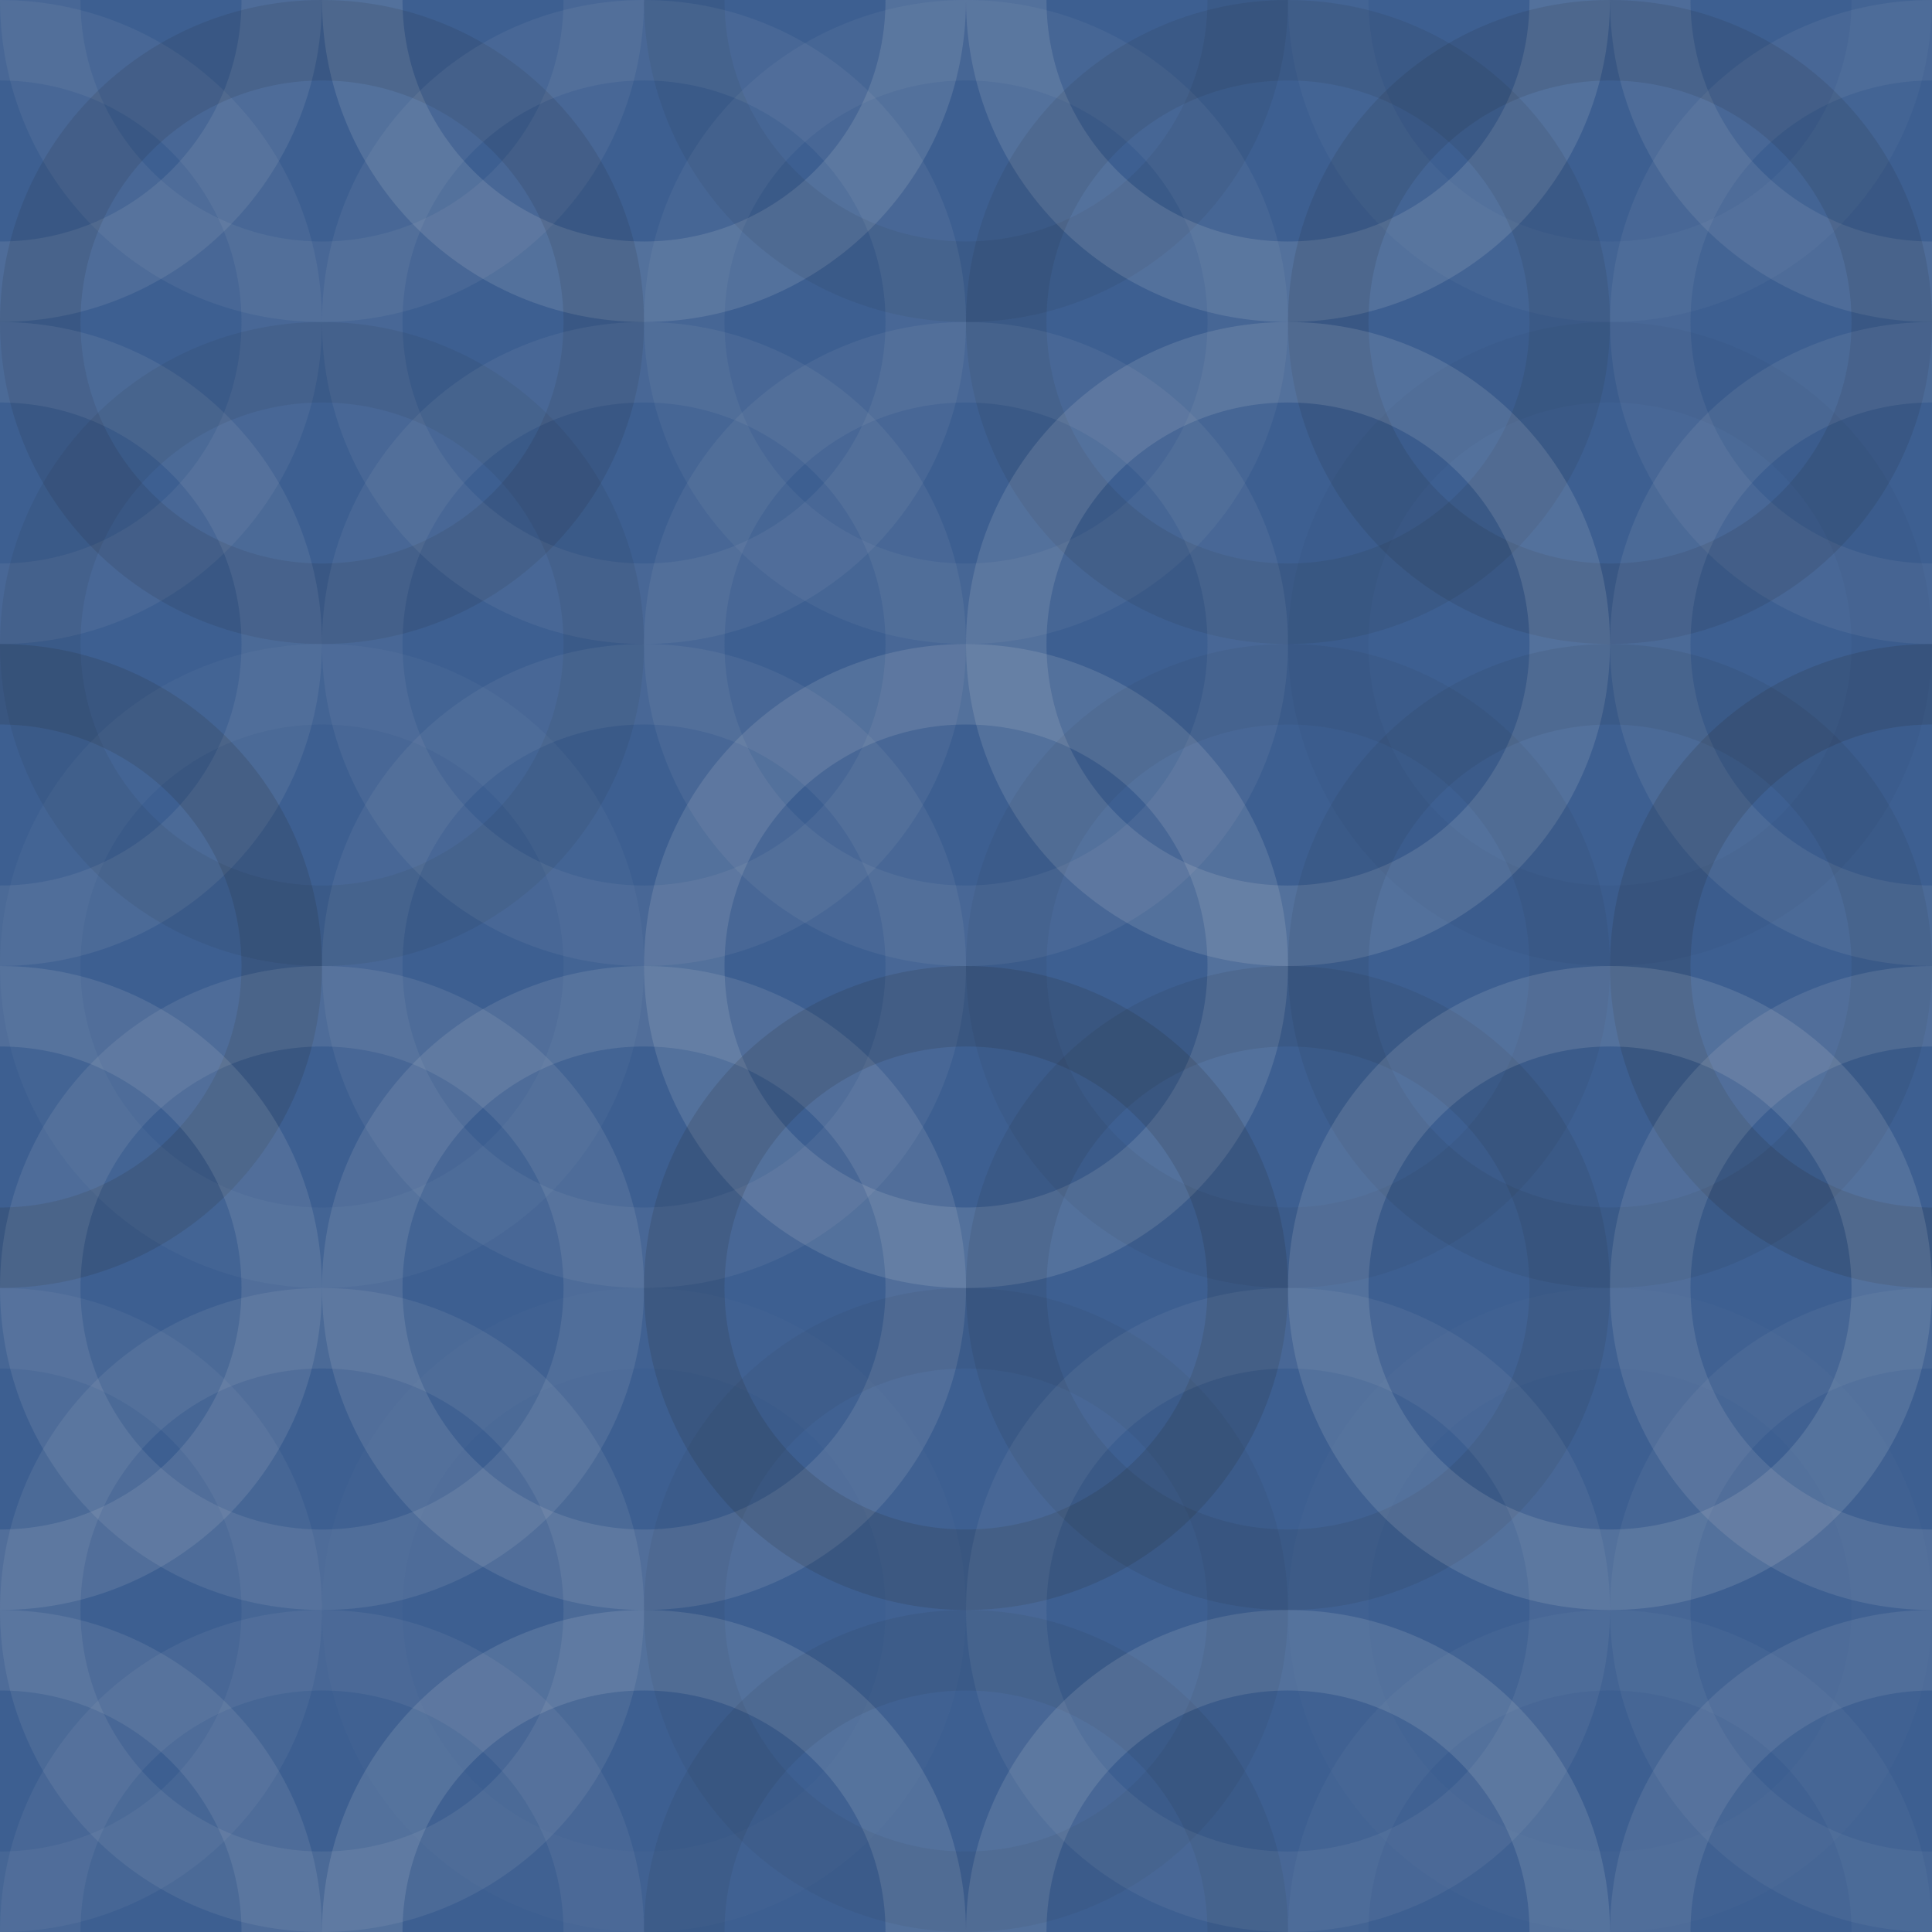
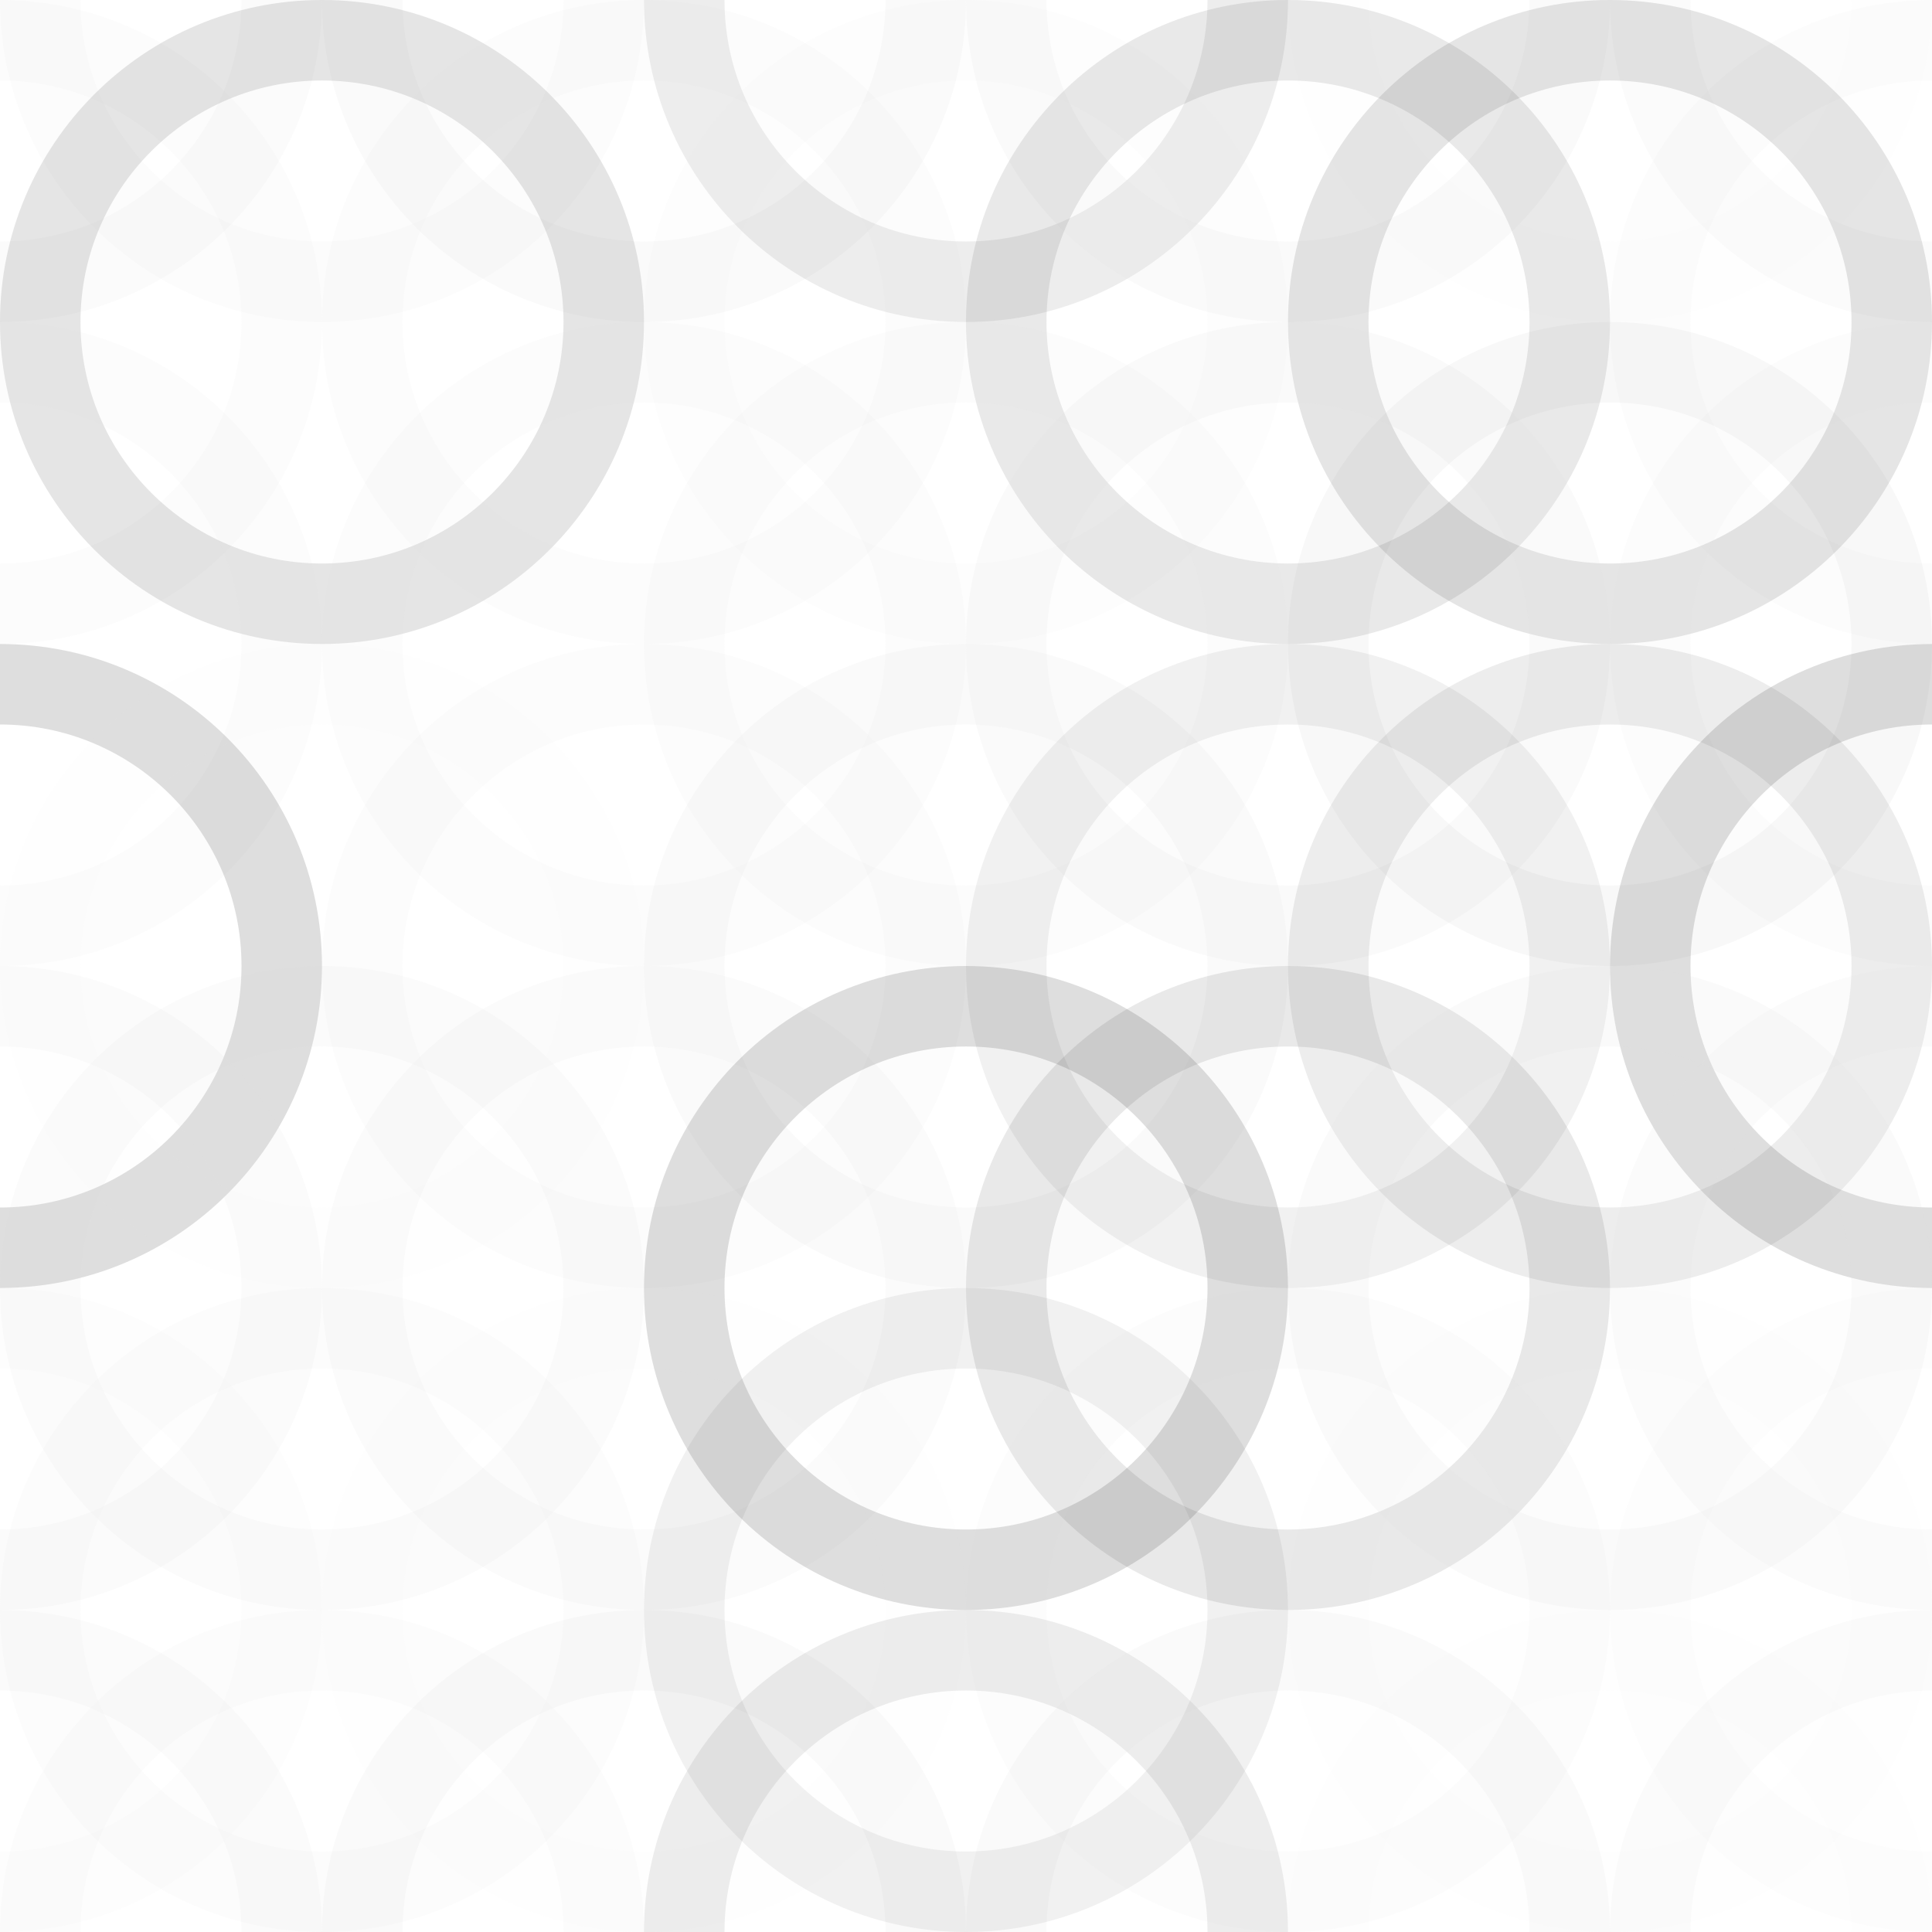
<svg xmlns="http://www.w3.org/2000/svg" width="260" height="260" viewbox="0 0 260 260" preserveAspectRatio="none">
-   <rect x="0" y="0" width="100%" height="100%" fill="rgb(61, 95, 145)" />
  <circle cx="0" cy="0" r="37.917" fill="none" stroke="#ddd" style="opacity:0.107;stroke-width:10.833px;" />
  <circle cx="260" cy="0" r="37.917" fill="none" stroke="#ddd" style="opacity:0.107;stroke-width:10.833px;" />
  <circle cx="0" cy="260" r="37.917" fill="none" stroke="#ddd" style="opacity:0.107;stroke-width:10.833px;" />
  <circle cx="260" cy="260" r="37.917" fill="none" stroke="#ddd" style="opacity:0.107;stroke-width:10.833px;" />
  <circle cx="43.333" cy="0" r="37.917" fill="none" stroke="#ddd" style="opacity:0.072;stroke-width:10.833px;" />
  <circle cx="43.333" cy="260" r="37.917" fill="none" stroke="#ddd" style="opacity:0.072;stroke-width:10.833px;" />
  <circle cx="86.667" cy="0" r="37.917" fill="none" stroke="#ddd" style="opacity:0.141;stroke-width:10.833px;" />
  <circle cx="86.667" cy="260" r="37.917" fill="none" stroke="#ddd" style="opacity:0.141;stroke-width:10.833px;" />
  <circle cx="130" cy="0" r="37.917" fill="none" stroke="#222" style="opacity:0.081;stroke-width:10.833px;" />
  <circle cx="130" cy="260" r="37.917" fill="none" stroke="#222" style="opacity:0.081;stroke-width:10.833px;" />
  <circle cx="173.333" cy="0" r="37.917" fill="none" stroke="#ddd" style="opacity:0.141;stroke-width:10.833px;" />
  <circle cx="173.333" cy="260" r="37.917" fill="none" stroke="#ddd" style="opacity:0.141;stroke-width:10.833px;" />
  <circle cx="216.667" cy="0" r="37.917" fill="none" stroke="#ddd" style="opacity:0.037;stroke-width:10.833px;" />
  <circle cx="216.667" cy="260" r="37.917" fill="none" stroke="#ddd" style="opacity:0.037;stroke-width:10.833px;" />
  <circle cx="0" cy="43.333" r="37.917" fill="none" stroke="#ddd" style="opacity:0.072;stroke-width:10.833px;" />
  <circle cx="260" cy="43.333" r="37.917" fill="none" stroke="#ddd" style="opacity:0.072;stroke-width:10.833px;" />
  <circle cx="43.333" cy="43.333" r="37.917" fill="none" stroke="#222" style="opacity:0.115;stroke-width:10.833px;" />
  <circle cx="86.667" cy="43.333" r="37.917" fill="none" stroke="#ddd" style="opacity:0.072;stroke-width:10.833px;" />
  <circle cx="130" cy="43.333" r="37.917" fill="none" stroke="#ddd" style="opacity:0.055;stroke-width:10.833px;" />
  <circle cx="173.333" cy="43.333" r="37.917" fill="none" stroke="#222" style="opacity:0.098;stroke-width:10.833px;" />
  <circle cx="216.667" cy="43.333" r="37.917" fill="none" stroke="#222" style="opacity:0.115;stroke-width:10.833px;" />
  <circle cx="0" cy="86.667" r="37.917" fill="none" stroke="#ddd" style="opacity:0.089;stroke-width:10.833px;" />
  <circle cx="260" cy="86.667" r="37.917" fill="none" stroke="#ddd" style="opacity:0.089;stroke-width:10.833px;" />
-   <circle cx="43.333" cy="86.667" r="37.917" fill="none" stroke="#222" style="opacity:0.081;stroke-width:10.833px;" />
  <circle cx="86.667" cy="86.667" r="37.917" fill="none" stroke="#ddd" style="opacity:0.072;stroke-width:10.833px;" />
  <circle cx="130" cy="86.667" r="37.917" fill="none" stroke="#ddd" style="opacity:0.072;stroke-width:10.833px;" />
  <circle cx="173.333" cy="86.667" r="37.917" fill="none" stroke="#ddd" style="opacity:0.141;stroke-width:10.833px;" />
  <circle cx="216.667" cy="86.667" r="37.917" fill="none" stroke="#222" style="opacity:0.029;stroke-width:10.833px;" />
  <circle cx="0" cy="130" r="37.917" fill="none" stroke="#222" style="opacity:0.15;stroke-width:10.833px;" />
  <circle cx="260" cy="130" r="37.917" fill="none" stroke="#222" style="opacity:0.15;stroke-width:10.833px;" />
  <circle cx="43.333" cy="130" r="37.917" fill="none" stroke="#ddd" style="opacity:0.037;stroke-width:10.833px;" />
  <circle cx="86.667" cy="130" r="37.917" fill="none" stroke="#ddd" style="opacity:0.072;stroke-width:10.833px;" />
  <circle cx="130" cy="130" r="37.917" fill="none" stroke="#ddd" style="opacity:0.141;stroke-width:10.833px;" />
  <circle cx="173.333" cy="130" r="37.917" fill="none" stroke="#222" style="opacity:0.063;stroke-width:10.833px;" />
  <circle cx="216.667" cy="130" r="37.917" fill="none" stroke="#222" style="opacity:0.081;stroke-width:10.833px;" />
  <circle cx="0" cy="173.333" r="37.917" fill="none" stroke="#ddd" style="opacity:0.124;stroke-width:10.833px;" />
  <circle cx="260" cy="173.333" r="37.917" fill="none" stroke="#ddd" style="opacity:0.124;stroke-width:10.833px;" />
  <circle cx="43.333" cy="173.333" r="37.917" fill="none" stroke="#ddd" style="opacity:0.107;stroke-width:10.833px;" />
  <circle cx="86.667" cy="173.333" r="37.917" fill="none" stroke="#ddd" style="opacity:0.124;stroke-width:10.833px;" />
  <circle cx="130" cy="173.333" r="37.917" fill="none" stroke="#222" style="opacity:0.15;stroke-width:10.833px;" />
  <circle cx="173.333" cy="173.333" r="37.917" fill="none" stroke="#222" style="opacity:0.098;stroke-width:10.833px;" />
  <circle cx="216.667" cy="173.333" r="37.917" fill="none" stroke="#ddd" style="opacity:0.141;stroke-width:10.833px;" />
  <circle cx="0" cy="216.667" r="37.917" fill="none" stroke="#ddd" style="opacity:0.055;stroke-width:10.833px;" />
  <circle cx="260" cy="216.667" r="37.917" fill="none" stroke="#ddd" style="opacity:0.055;stroke-width:10.833px;" />
  <circle cx="43.333" cy="216.667" r="37.917" fill="none" stroke="#ddd" style="opacity:0.089;stroke-width:10.833px;" />
  <circle cx="86.667" cy="216.667" r="37.917" fill="none" stroke="#ddd" style="opacity:0.02;stroke-width:10.833px;" />
  <circle cx="130" cy="216.667" r="37.917" fill="none" stroke="#222" style="opacity:0.063;stroke-width:10.833px;" />
  <circle cx="173.333" cy="216.667" r="37.917" fill="none" stroke="#ddd" style="opacity:0.072;stroke-width:10.833px;" />
  <circle cx="216.667" cy="216.667" r="37.917" fill="none" stroke="#ddd" style="opacity:0.02;stroke-width:10.833px;" />
</svg>